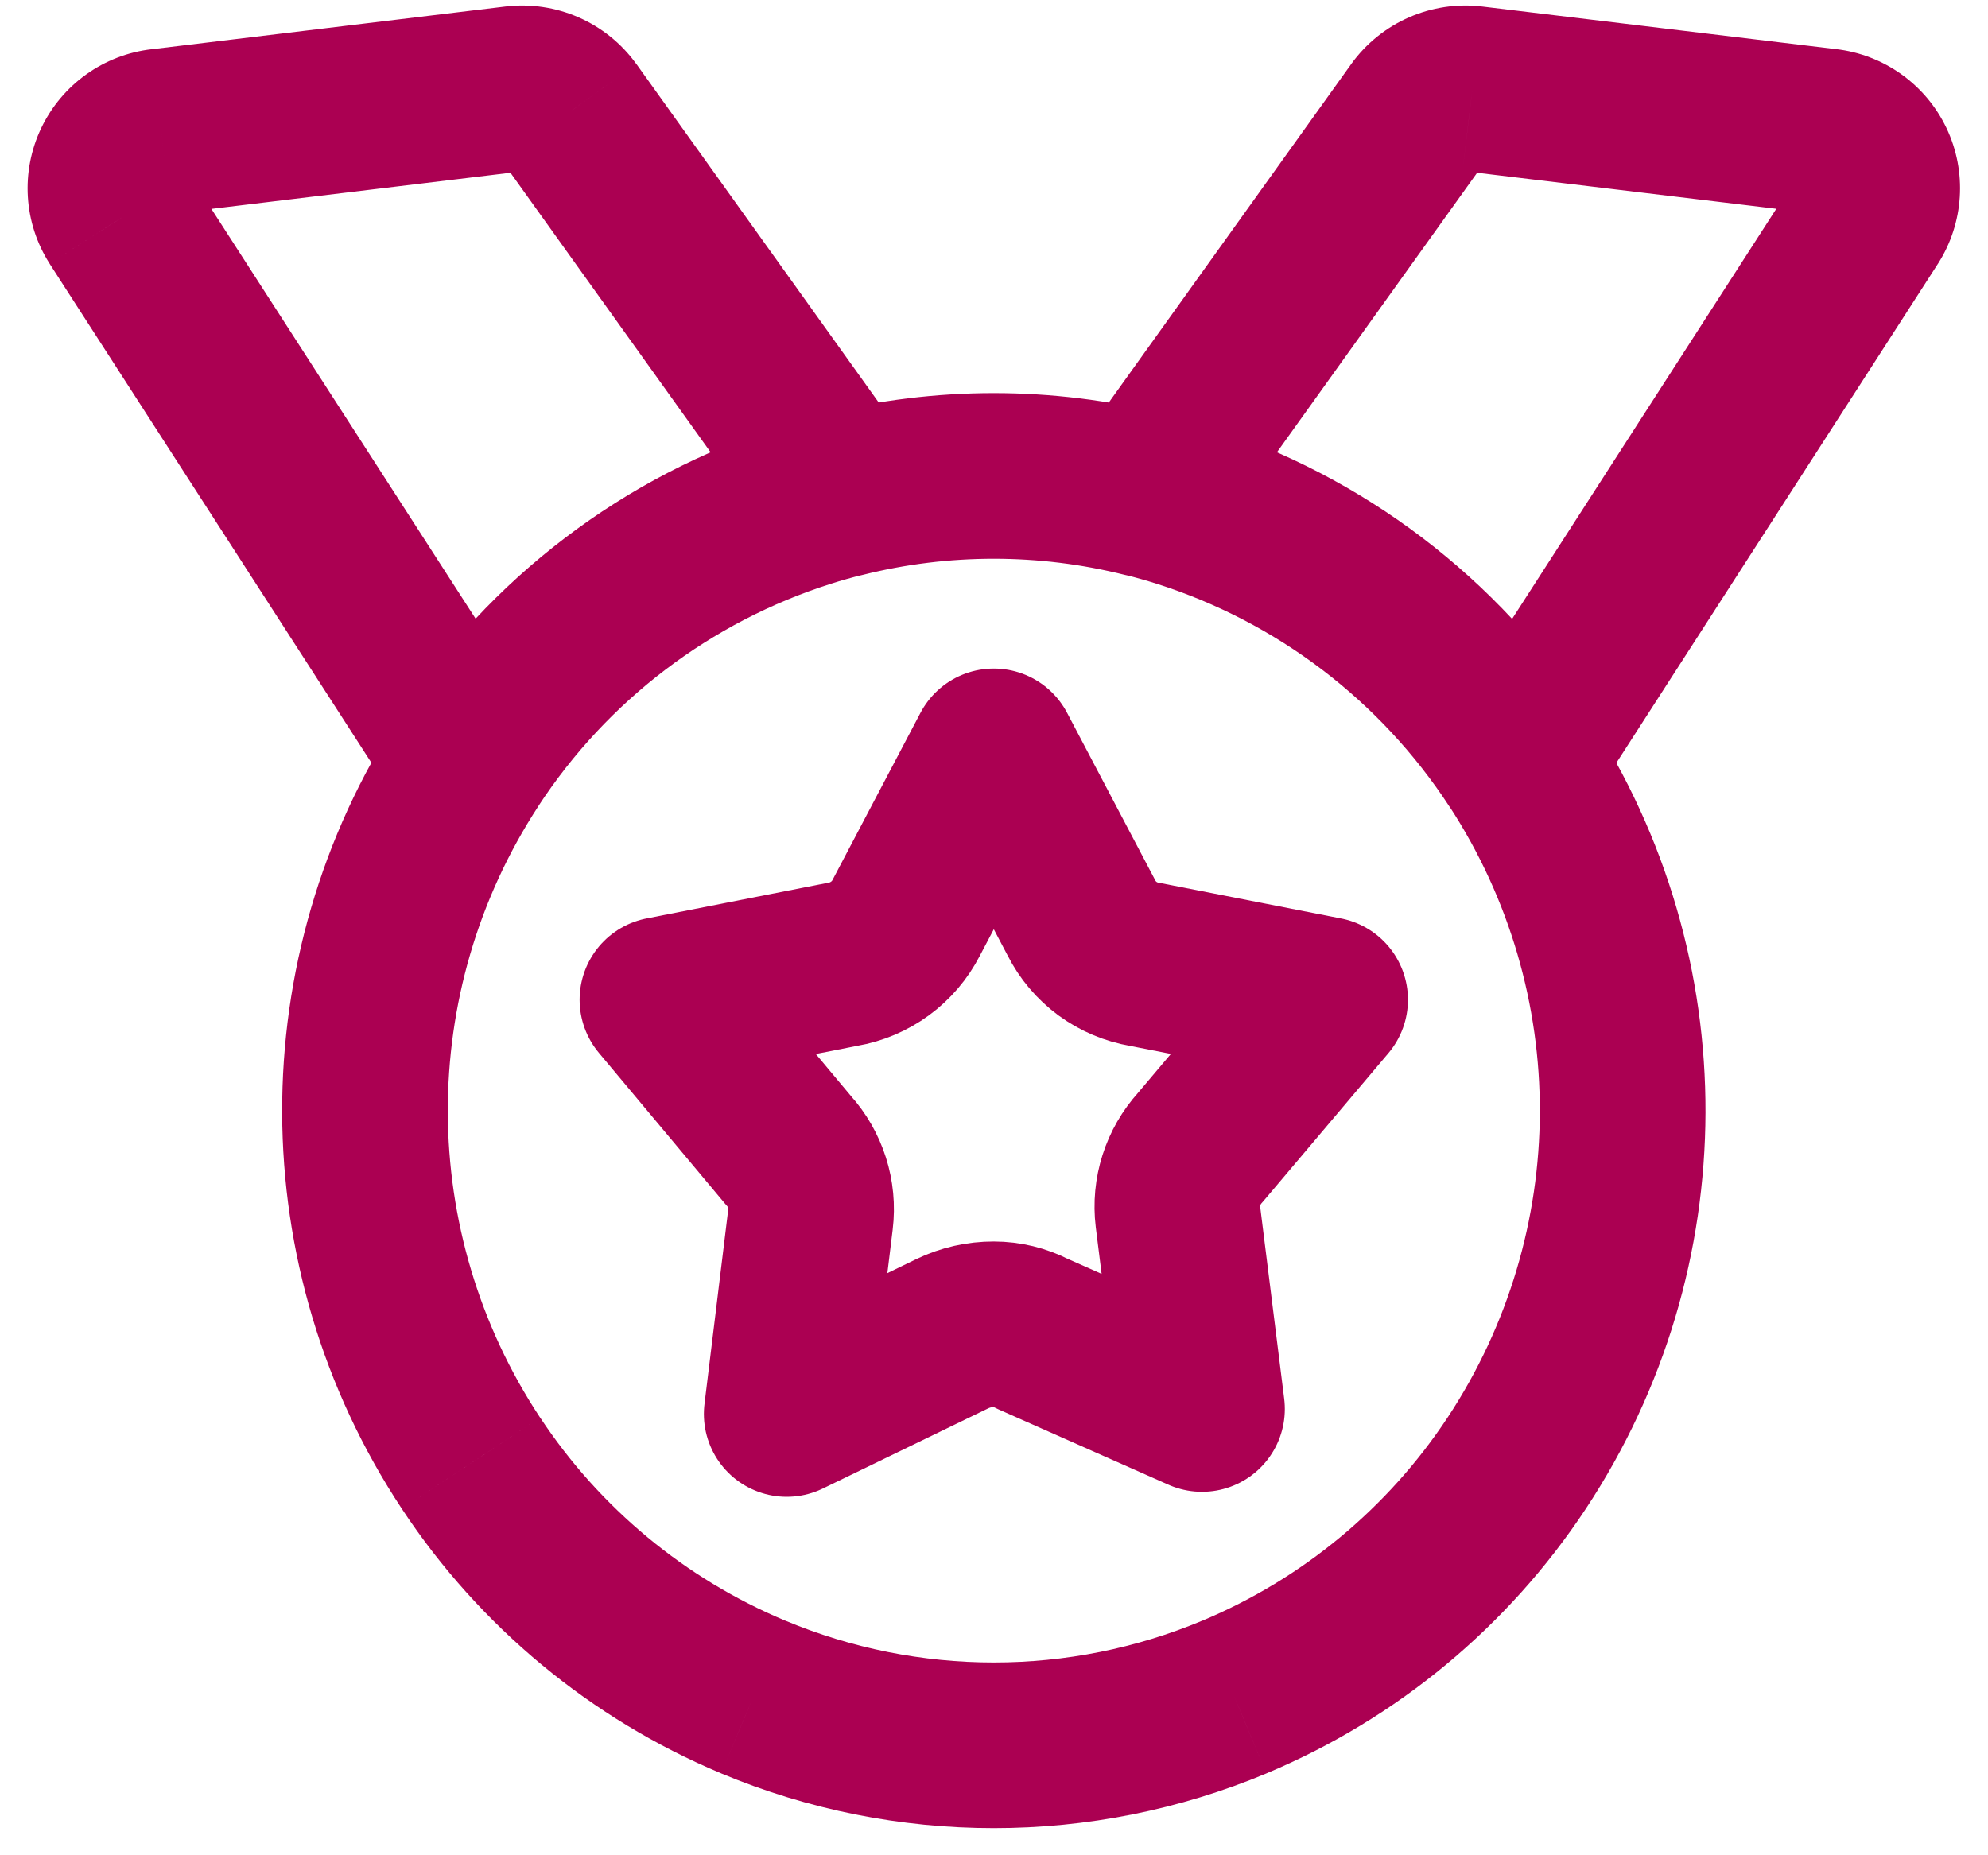
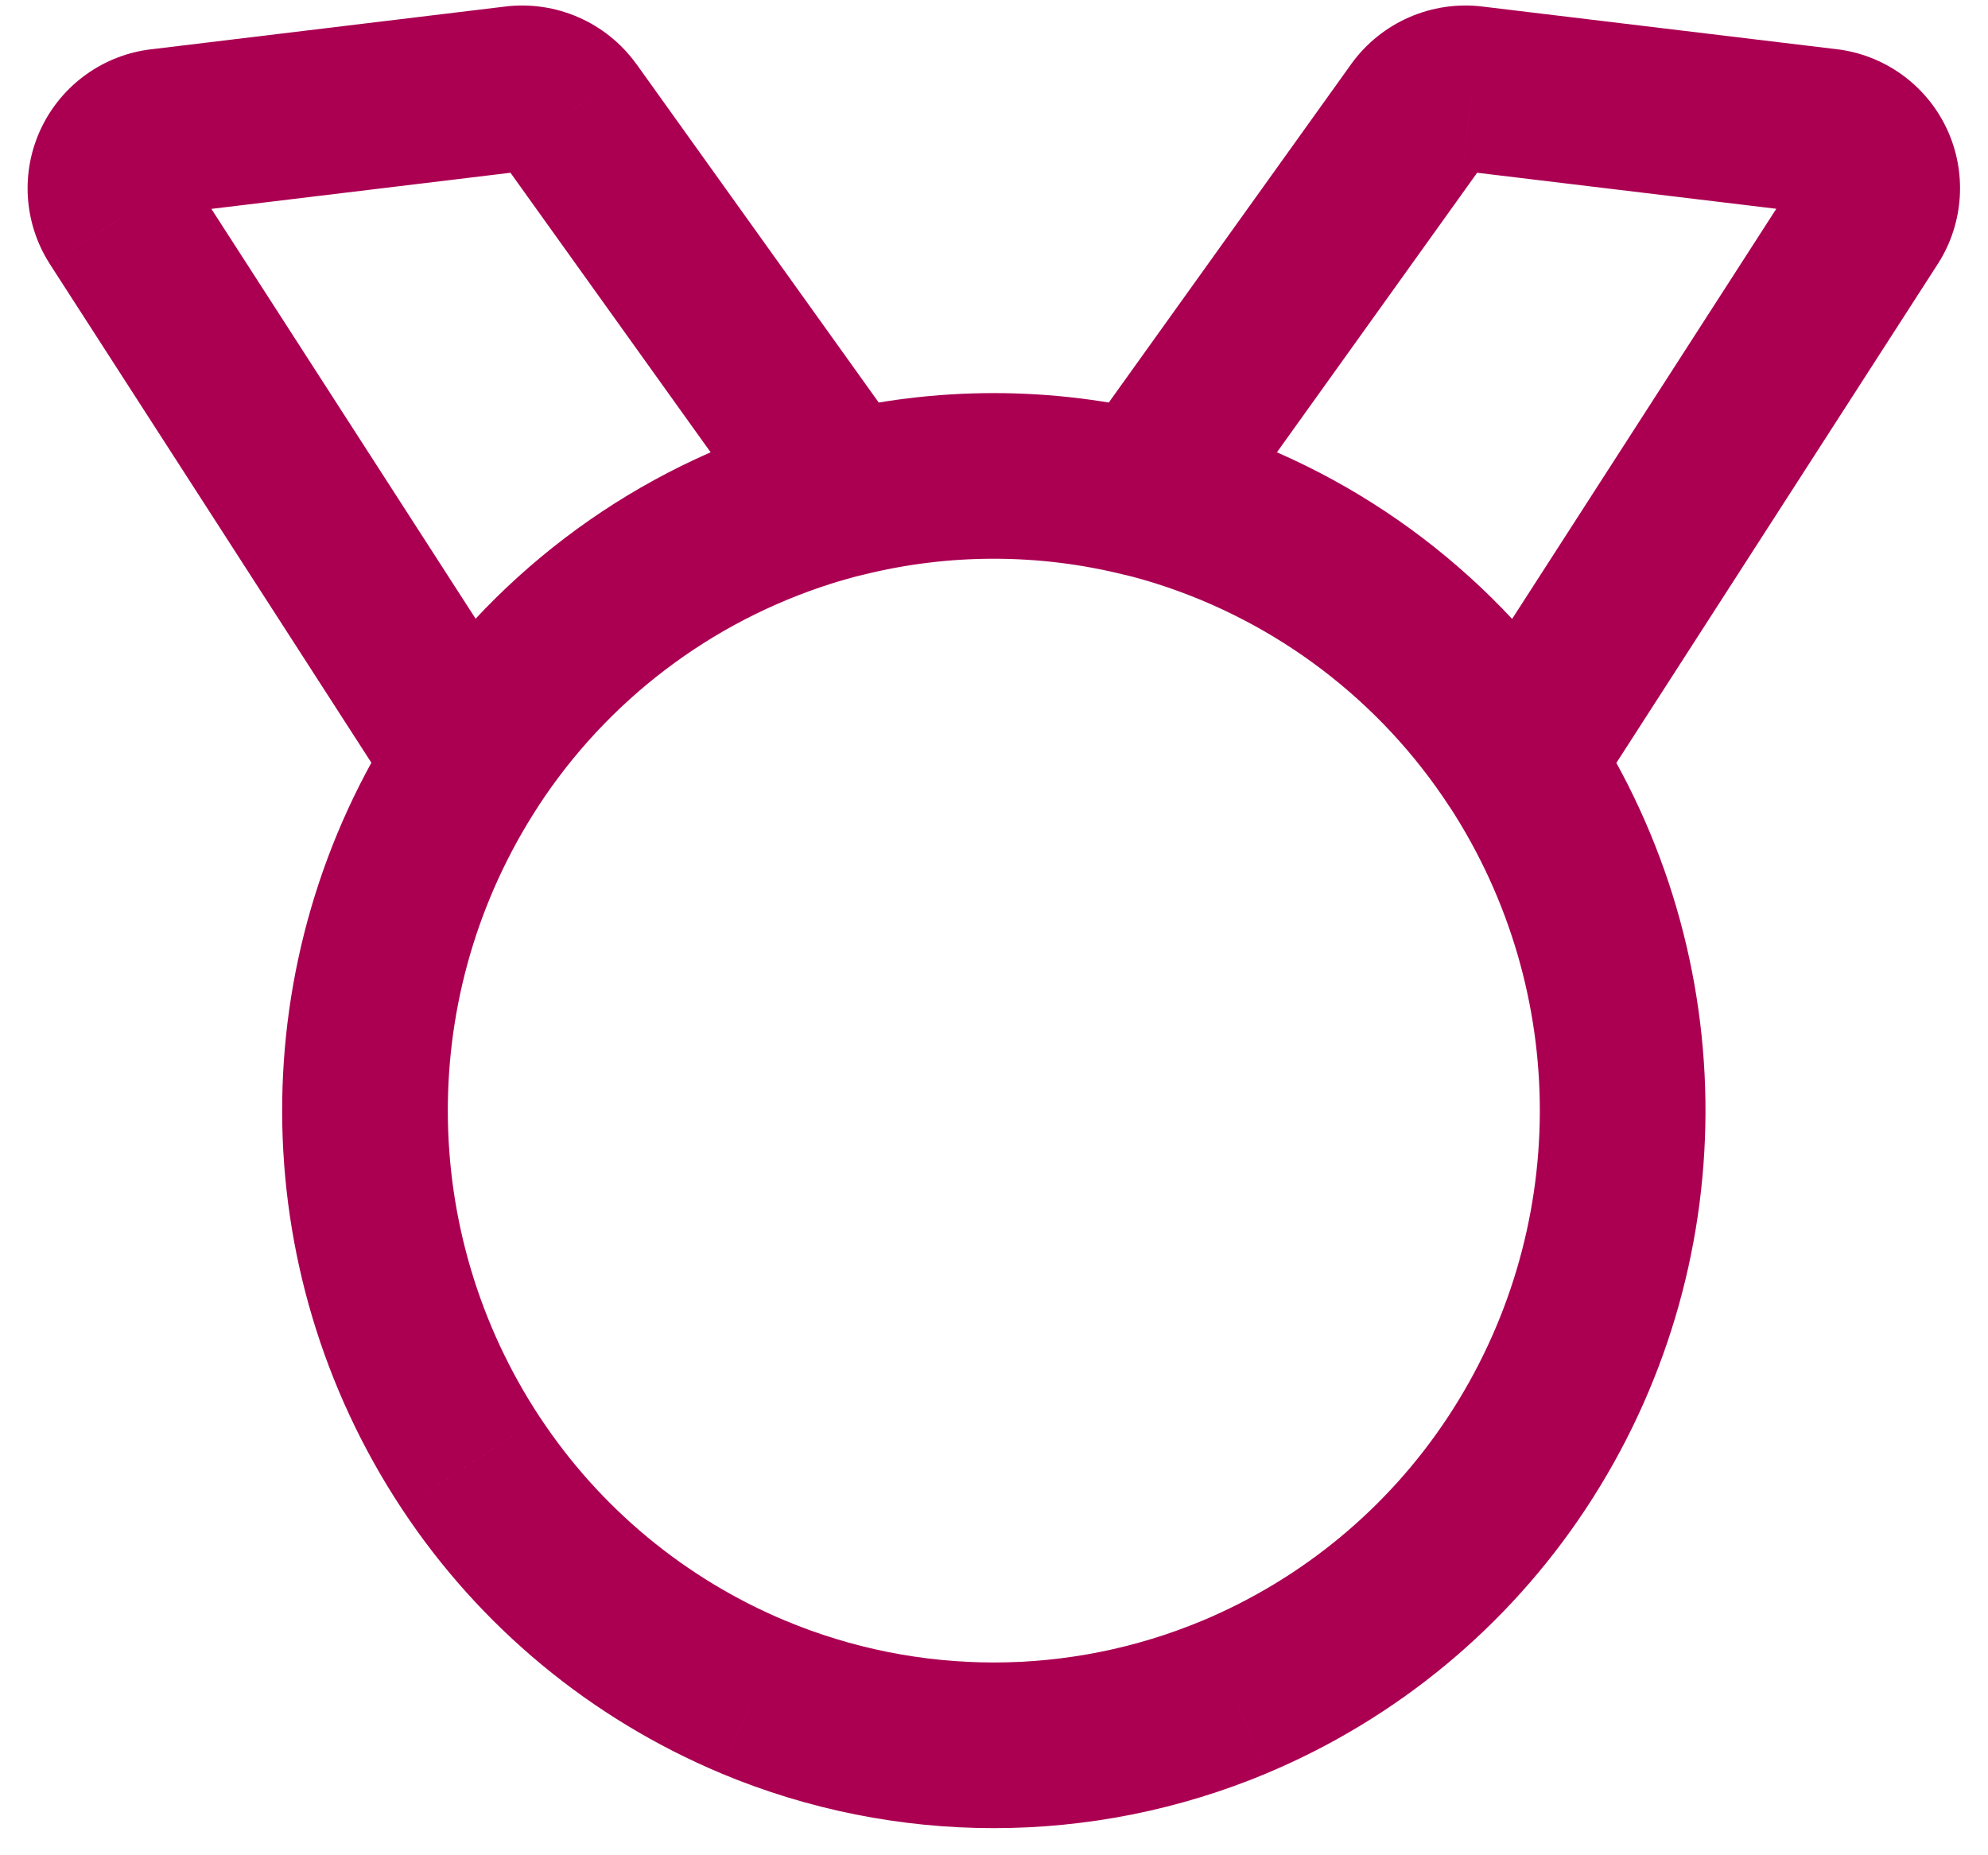
<svg xmlns="http://www.w3.org/2000/svg" width="45" height="42" viewBox="0 0 45 42" fill="none">
  <path d="M9.042 16.205C8.477 17.072 8.721 18.234 9.588 18.8C10.456 19.366 11.617 19.121 12.183 18.254L9.042 16.205ZM18.245 11.427L18.813 13.214L18.815 13.213L18.245 11.427ZM19.517 13.015C20.523 12.769 21.138 11.753 20.891 10.748C20.644 9.742 19.629 9.127 18.623 9.374L19.517 13.015ZM12.184 18.254C12.75 17.386 12.505 16.225 11.638 15.659C10.77 15.093 9.609 15.338 9.043 16.205L12.184 18.254ZM10.661 33.125L12.226 32.091L12.225 32.091L10.661 33.125ZM17.049 38.417L16.324 40.146L16.325 40.147L17.049 38.417ZM27.944 38.417L28.667 40.147L28.668 40.146L27.944 38.417ZM34.331 33.125L32.767 32.091L32.767 32.091L34.331 33.125ZM35.949 16.205C35.383 15.338 34.222 15.093 33.354 15.659C32.487 16.225 32.242 17.386 32.808 18.254L35.949 16.205ZM9.037 18.245C9.598 19.116 10.758 19.367 11.629 18.805C12.499 18.244 12.75 17.084 12.189 16.214L9.037 18.245ZM2.703 4.96L1.122 5.967L1.127 5.976L2.703 4.96ZM2.626 3.706L4.319 4.513V4.513L2.626 3.706ZM3.648 2.977L3.861 4.84L3.873 4.839L3.648 2.977ZM11.66 2.01L11.885 3.871L11.886 3.871L11.66 2.01ZM12.883 2.545L14.408 1.453L14.403 1.448L12.883 2.545ZM17.551 12.286C18.154 13.128 19.325 13.322 20.167 12.719C21.009 12.116 21.203 10.945 20.6 10.103L17.551 12.286ZM18.62 9.376C17.616 9.627 17.005 10.644 17.256 11.649C17.507 12.654 18.524 13.265 19.529 13.014L18.62 9.376ZM25.46 13.014C26.465 13.265 27.483 12.654 27.734 11.649C27.985 10.644 27.374 9.627 26.369 9.376L25.46 13.014ZM32.807 18.256C33.373 19.124 34.535 19.368 35.402 18.803C36.27 18.237 36.514 17.075 35.949 16.208L32.807 18.256ZM26.745 11.427L26.175 13.213L26.178 13.214L26.745 11.427ZM26.367 9.374C25.362 9.127 24.346 9.742 24.099 10.748C23.853 11.753 24.468 12.769 25.473 13.015L26.367 9.374ZM32.807 16.217C32.246 17.087 32.497 18.248 33.368 18.808C34.238 19.369 35.399 19.118 35.959 18.247L32.807 16.217ZM42.288 4.96L43.864 5.975L43.867 5.971L42.288 4.96ZM42.367 3.705L40.674 4.511L40.674 4.511L42.367 3.705ZM41.343 2.975L41.119 4.836L41.132 4.838L41.343 2.975ZM33.331 2.01L33.105 3.871L33.106 3.871L33.331 2.01ZM32.108 2.545L30.587 1.448L30.584 1.453L32.108 2.545ZM24.391 10.1C23.788 10.942 23.982 12.114 24.824 12.716C25.666 13.319 26.837 13.126 27.44 12.284L24.391 10.1ZM12.183 18.254C13.745 15.86 16.087 14.079 18.813 13.214L17.678 9.64C14.128 10.767 11.078 13.086 9.042 16.205L12.183 18.254ZM18.815 13.213C19.046 13.14 19.28 13.074 19.517 13.015L18.623 9.374C18.304 9.452 17.988 9.541 17.675 9.641L18.815 13.213ZM9.043 16.205C5.482 21.666 5.503 28.719 9.097 34.158L12.225 32.091C9.456 27.899 9.439 22.462 12.184 18.254L9.043 16.205ZM9.097 34.158C10.859 36.826 13.375 38.91 16.324 40.146L17.773 36.688C15.509 35.739 13.579 34.139 12.226 32.091L9.097 34.158ZM16.325 40.147C20.273 41.799 24.719 41.799 28.667 40.147L27.22 36.687C24.198 37.952 20.794 37.952 17.772 36.687L16.325 40.147ZM28.668 40.146C31.617 38.91 34.133 36.826 35.895 34.158L32.767 32.091C31.414 34.139 29.483 35.739 27.219 36.688L28.668 40.146ZM35.895 34.158C39.489 28.719 39.51 21.666 35.949 16.205L32.808 18.254C35.553 22.462 35.536 27.899 32.767 32.091L35.895 34.158ZM12.189 16.214L4.279 3.944L1.127 5.976L9.037 18.245L12.189 16.214ZM4.284 3.952C4.392 4.121 4.405 4.333 4.319 4.513L0.933 2.9C0.463 3.886 0.534 5.045 1.122 5.967L4.284 3.952ZM4.319 4.513C4.233 4.694 4.06 4.817 3.861 4.84L3.435 1.114C2.349 1.238 1.404 1.913 0.933 2.9L4.319 4.513ZM3.873 4.839L11.885 3.871L11.436 0.148L3.423 1.116L3.873 4.839ZM11.886 3.871C11.683 3.896 11.482 3.808 11.362 3.642L14.403 1.448C13.724 0.506 12.587 0.008 11.434 0.148L11.886 3.871ZM11.358 3.636L17.551 12.286L20.6 10.103L14.408 1.453L11.358 3.636ZM19.529 13.014C21.476 12.527 23.513 12.527 25.46 13.014L26.369 9.376C23.825 8.74 21.164 8.74 18.62 9.376L19.529 13.014ZM35.949 16.208C33.914 13.088 30.863 10.767 27.313 9.64L26.178 13.214C28.903 14.08 31.245 15.861 32.807 18.256L35.949 16.208ZM27.315 9.641C27.003 9.541 26.687 9.452 26.367 9.374L25.473 13.015C25.711 13.074 25.945 13.14 26.175 13.213L27.315 9.641ZM35.959 18.247L43.864 5.975L40.712 3.944L32.807 16.217L35.959 18.247ZM43.867 5.971C44.457 5.049 44.53 3.887 44.06 2.899L40.674 4.511C40.588 4.33 40.601 4.117 40.709 3.949L43.867 5.971ZM44.06 2.899C43.589 1.91 42.642 1.235 41.554 1.111L41.132 4.838C40.933 4.815 40.76 4.692 40.674 4.511L44.06 2.899ZM41.567 1.113L33.555 0.148L33.106 3.871L41.119 4.836L41.567 1.113ZM33.556 0.148C32.404 0.008 31.267 0.506 30.587 1.448L33.629 3.642C33.509 3.808 33.308 3.896 33.105 3.871L33.556 0.148ZM30.584 1.453L24.391 10.1L27.44 12.284L33.633 3.636L30.584 1.453Z" fill="#AB0052" />
-   <path fill-rule="evenodd" clip-rule="evenodd" d="M24.478 20.777L22.495 17.01L20.513 20.777C20.372 21.052 20.169 21.29 19.92 21.472C19.67 21.655 19.381 21.778 19.075 21.83L14.995 22.632L17.845 26.04C18.232 26.466 18.415 27.04 18.345 27.612L17.808 32.01L21.558 30.192C21.85 30.051 22.171 29.979 22.495 29.98C22.797 29.98 23.095 30.053 23.363 30.192L27.208 31.897L26.665 27.555C26.595 26.983 26.778 26.409 27.165 25.982L29.995 22.632L25.913 21.832C25.607 21.78 25.318 21.658 25.068 21.475C24.819 21.291 24.617 21.053 24.478 20.777Z" stroke="#AB0052" stroke-width="3.75" stroke-linecap="round" stroke-linejoin="round" />
</svg>